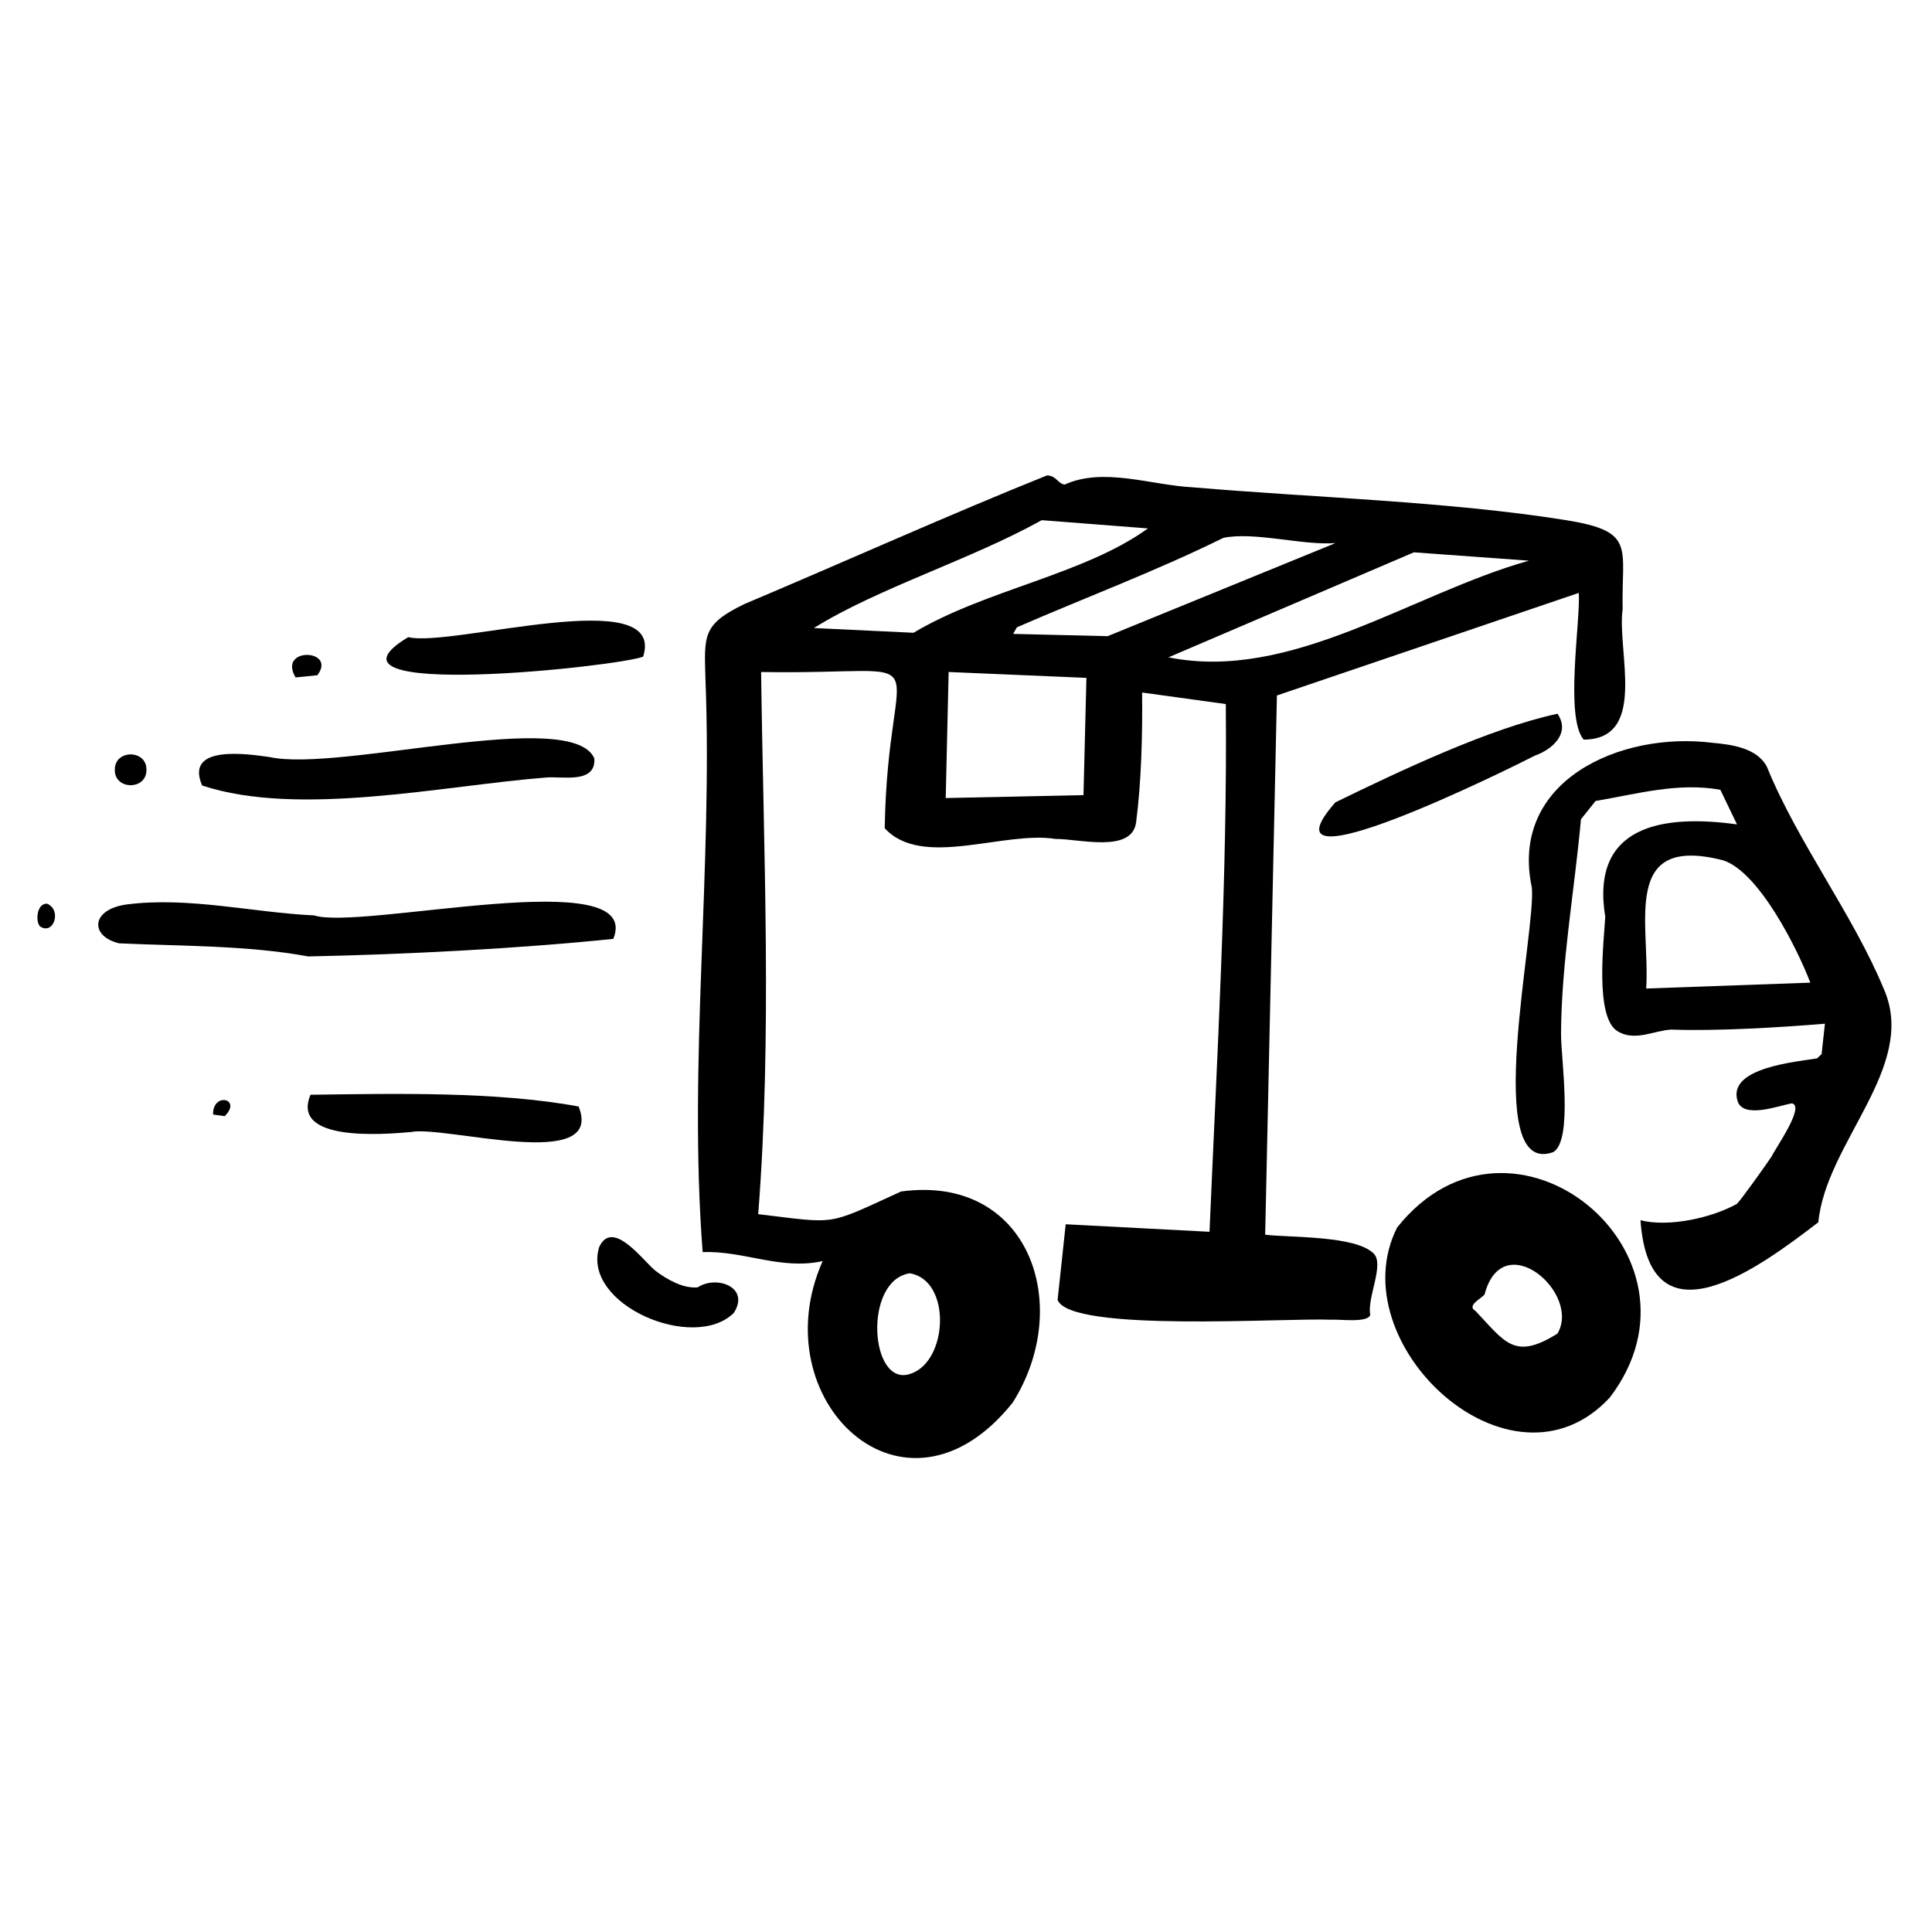
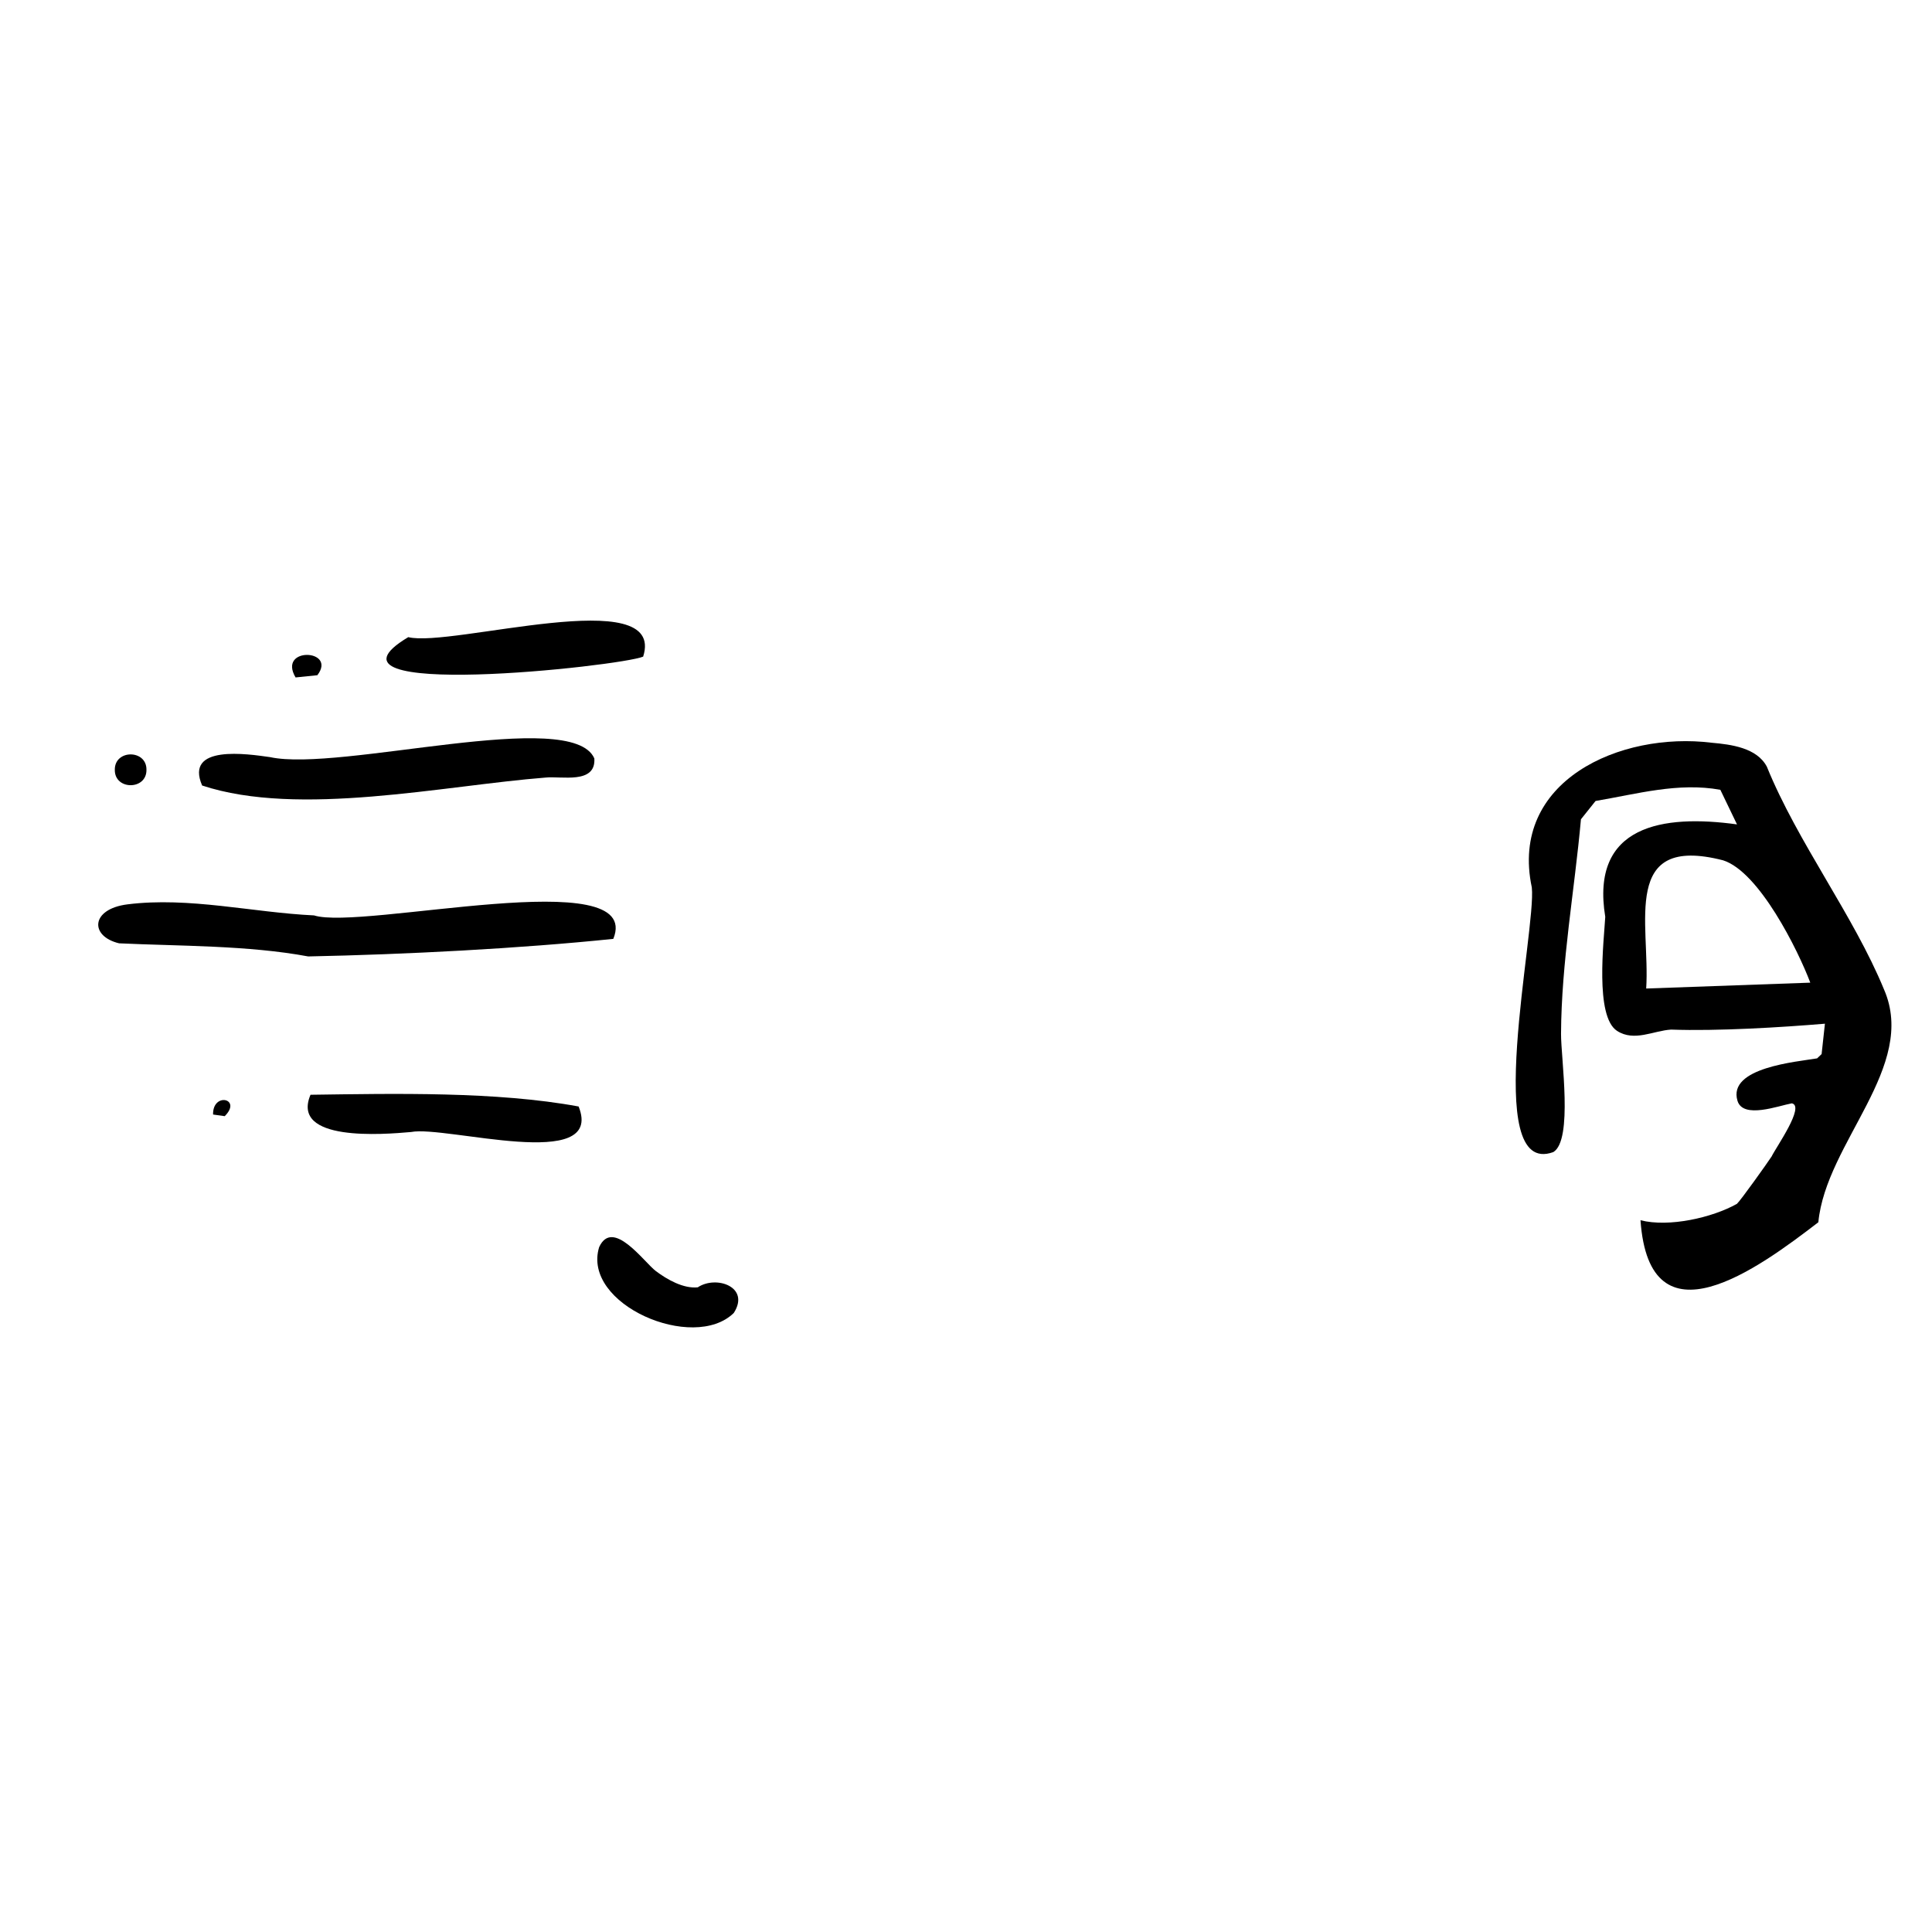
<svg xmlns="http://www.w3.org/2000/svg" xml:space="preserve" style="enable-background:new 0 0 141.732 141.732;" viewBox="0 0 141.732 141.732" y="0px" x="0px" id="Ebene_1" version="1.1">
  <g>
    <path d="M10.744,56.473c0.022,1.506-2.344,1.506-2.321,0C8.401,54.967,10.767,54.967,10.744,56.473z" />
    <path d="M21.683,49.697c-1.341-2.271,3.063-2.083,1.599-0.163L21.683,49.697z" />
    <path d="M42.448,81.173c1.946,4.88-9.779,1.372-12.296,1.872c-2.038,0.181-8.845,0.736-7.373-2.733   C28.899,80.229,36.42,80.059,42.448,81.173z" />
    <path d="M15.631,81.762c-0.039-1.671,2.155-1.172,0.854,0.12L15.631,81.762z" />
    <path d="M9.349,66.344c4.53-0.569,9.186,0.599,13.689,0.81c3.498,1.122,24.244-3.919,21.954,1.722   c-6.879,0.711-15.254,1.144-22.382,1.288c-4.432-0.824-9.484-0.754-13.873-0.962C6.566,68.684,6.645,66.684,9.349,66.344z" />
    <path d="M14.829,57.626c-1.311-3.024,3.334-2.316,4.984-2.083c5.118,1.114,22.146-3.692,23.788,0.097   c0.124,1.911-2.431,1.28-3.567,1.402C32.538,57.63,21.932,59.971,14.829,57.626z" />
    <path d="M47.182,48.17c-1.654,0.709-25.062,3.256-17.232-1.429C33.088,47.523,48.918,42.721,47.182,48.17z" />
-     <path d="M2.967,67.981c-0.365-0.231-0.331-1.722,0.489-1.684C4.547,66.752,3.943,68.597,2.967,67.981z" />
-     <path d="M118.092,102.527c-7.256,7.834-19.889-3.995-15.597-12.48C110.891,79.502,126.117,92.014,118.092,102.527z M114.258,97.832   c1.752-2.987-4.023-7.929-5.348-2.875c-0.201,0.288-1.351,0.814-0.675,1.208C110.407,98.443,111.077,99.824,114.258,97.832z" />
-     <path d="M55.835,49.299c0.172,13.24,0.818,26.591-0.213,39.772c5.901,0.705,4.94,0.865,10.481-1.663   c9.374-1.275,12.714,8.33,8.184,15.494c-7.944,9.929-18.459-0.227-13.937-10.388c-3.083,0.681-5.785-0.778-8.803-0.658   c-1.072-13.914,0.746-28.077,0.206-42.022c-0.092-3.224-0.235-4.026,2.859-5.522c7.024-2.961,15.258-6.657,22.195-9.434   c0.681,0.009,0.79,0.598,1.293,0.671c2.879-1.299,6.311,0.047,9.45,0.204c8.783,0.752,18.671,1.027,27.274,2.396   c5.228,0.832,4.117,1.958,4.213,6.537c-0.434,3.051,1.873,9.551-2.857,9.573c-1.403-1.627-0.219-8.783-0.36-10.763L93.675,51.02   l-0.862,39.559c1.893,0.224,6.662,0.051,7.971,1.393c0.787,0.807-0.519,3.271-0.26,4.489c-0.189,0.603-2.218,0.311-2.871,0.354   c-3.35-0.149-19.118,0.957-20.068-1.451c0-0.001,0.595-5.551,0.595-5.551l10.55,0.551c0.537-12.622,1.32-25.999,1.195-38.714   l-6.141-0.847c0.035,3.049-0.05,6.562-0.443,9.556c-0.34,2.253-4.235,1.163-5.91,1.187c-3.796-0.616-9.793,2.208-12.528-0.788   C65.128,46.787,69.664,49.532,55.835,49.299z M84.213,38.765l-7.789-0.605c-5.262,2.923-11.985,4.968-16.719,7.913l7.313,0.347   C72.301,43.259,79.527,42.155,84.213,38.765z M97.973,39.841c-2.432,0.184-5.926-0.854-8.228-0.384   c-4.811,2.384-10.161,4.395-15.146,6.562l-0.274,0.484l6.936,0.166L97.973,39.841z M112.162,41.131l-8.438-0.612L85.72,48.222   C94.713,50.039,103.556,43.549,112.162,41.131z M79.7,49.728l-10.107-0.43l-0.215,9.247l10.107-0.215L79.7,49.728z M66.743,93.41   c-3.442,0.513-2.93,8.403,0.041,7.376C69.565,99.886,69.815,93.909,66.743,93.41z" />
-     <path d="M114.261,52.36c0.942,1.395-0.306,2.589-1.662,3.072c-1.492,0.774-20.731,10.351-14.633,3.427   C102.713,56.548,109.268,53.432,114.261,52.36z" />
    <path d="M53.832,96.318c-2.948,2.895-11.17-0.623-9.878-4.829c0.998-2.167,3.299,1.112,4.16,1.758   c0.822,0.618,2.016,1.301,3.074,1.192C52.545,93.534,55.055,94.41,53.832,96.318z" />
    <path d="M133.394,89.665c-4.409,3.387-12.388,9.268-13.047-0.148c2.089,0.534,5.27-0.188,7.074-1.203   c0.258-0.226,2.225-2.984,2.545-3.475c0.326-0.677,2.474-3.701,1.481-3.898c-0.966,0.173-3.579,1.172-3.986-0.19   c-0.73-2.44,4.346-2.855,5.843-3.109l0.33-0.315l0.243-2.228c-3.16,0.265-7.907,0.556-11.283,0.432   c-1.282,0.073-2.705,0.915-3.969,0.093c-1.639-1.067-0.959-6.623-0.863-8.364c-1.102-6.73,4.234-7.533,9.665-6.782l-1.222-2.538   c-3.082-0.562-6.123,0.307-9.154,0.82l-1.072,1.343c-0.471,5.229-1.435,10.493-1.461,15.738c-0.009,1.768,0.896,7.811-0.568,8.677   c-5.328,1.933-1.23-16.305-1.576-19.417c-1.659-7.824,6.5-11.447,13.198-10.613c1.435,0.126,3.315,0.37,4.046,1.758   c2.248,5.537,6.363,10.912,8.595,16.344C140.684,78.262,133.957,83.796,133.394,89.665z M132.803,72.088   c-0.892-2.364-3.741-8.132-6.396-8.975c-7.545-1.936-5.337,4.675-5.642,9.405L132.803,72.088z" />
  </g>
</svg>